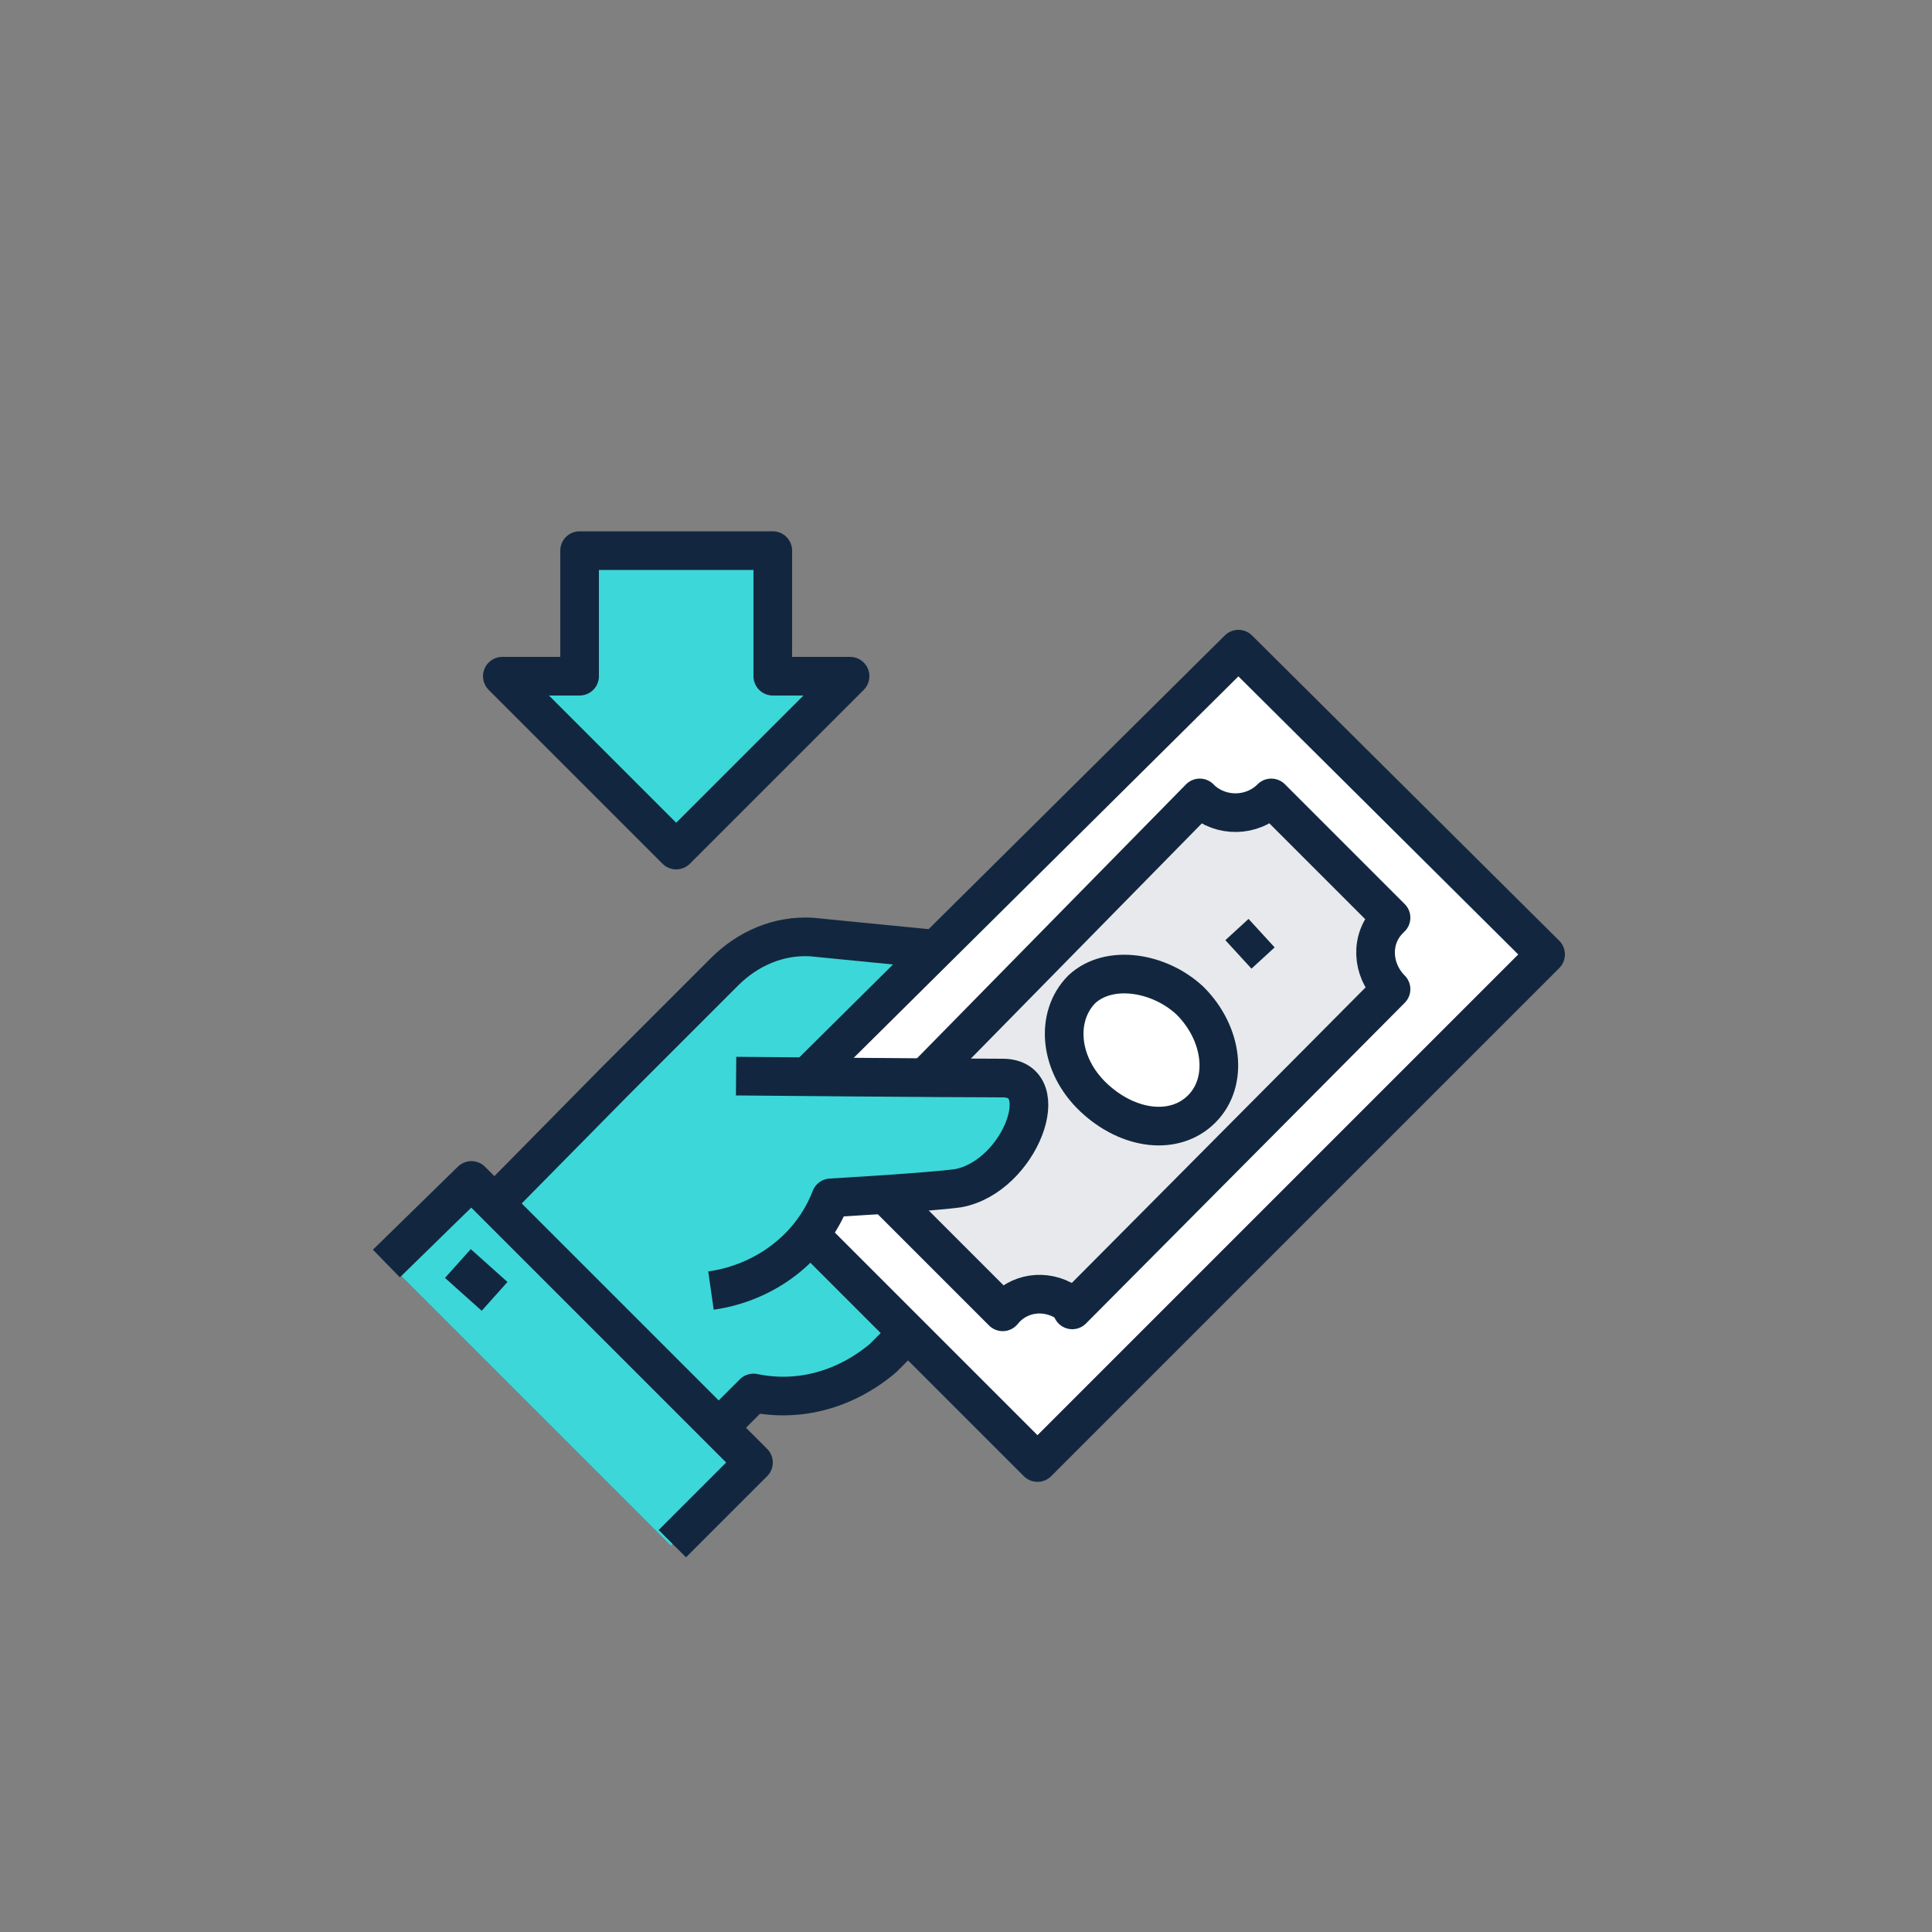
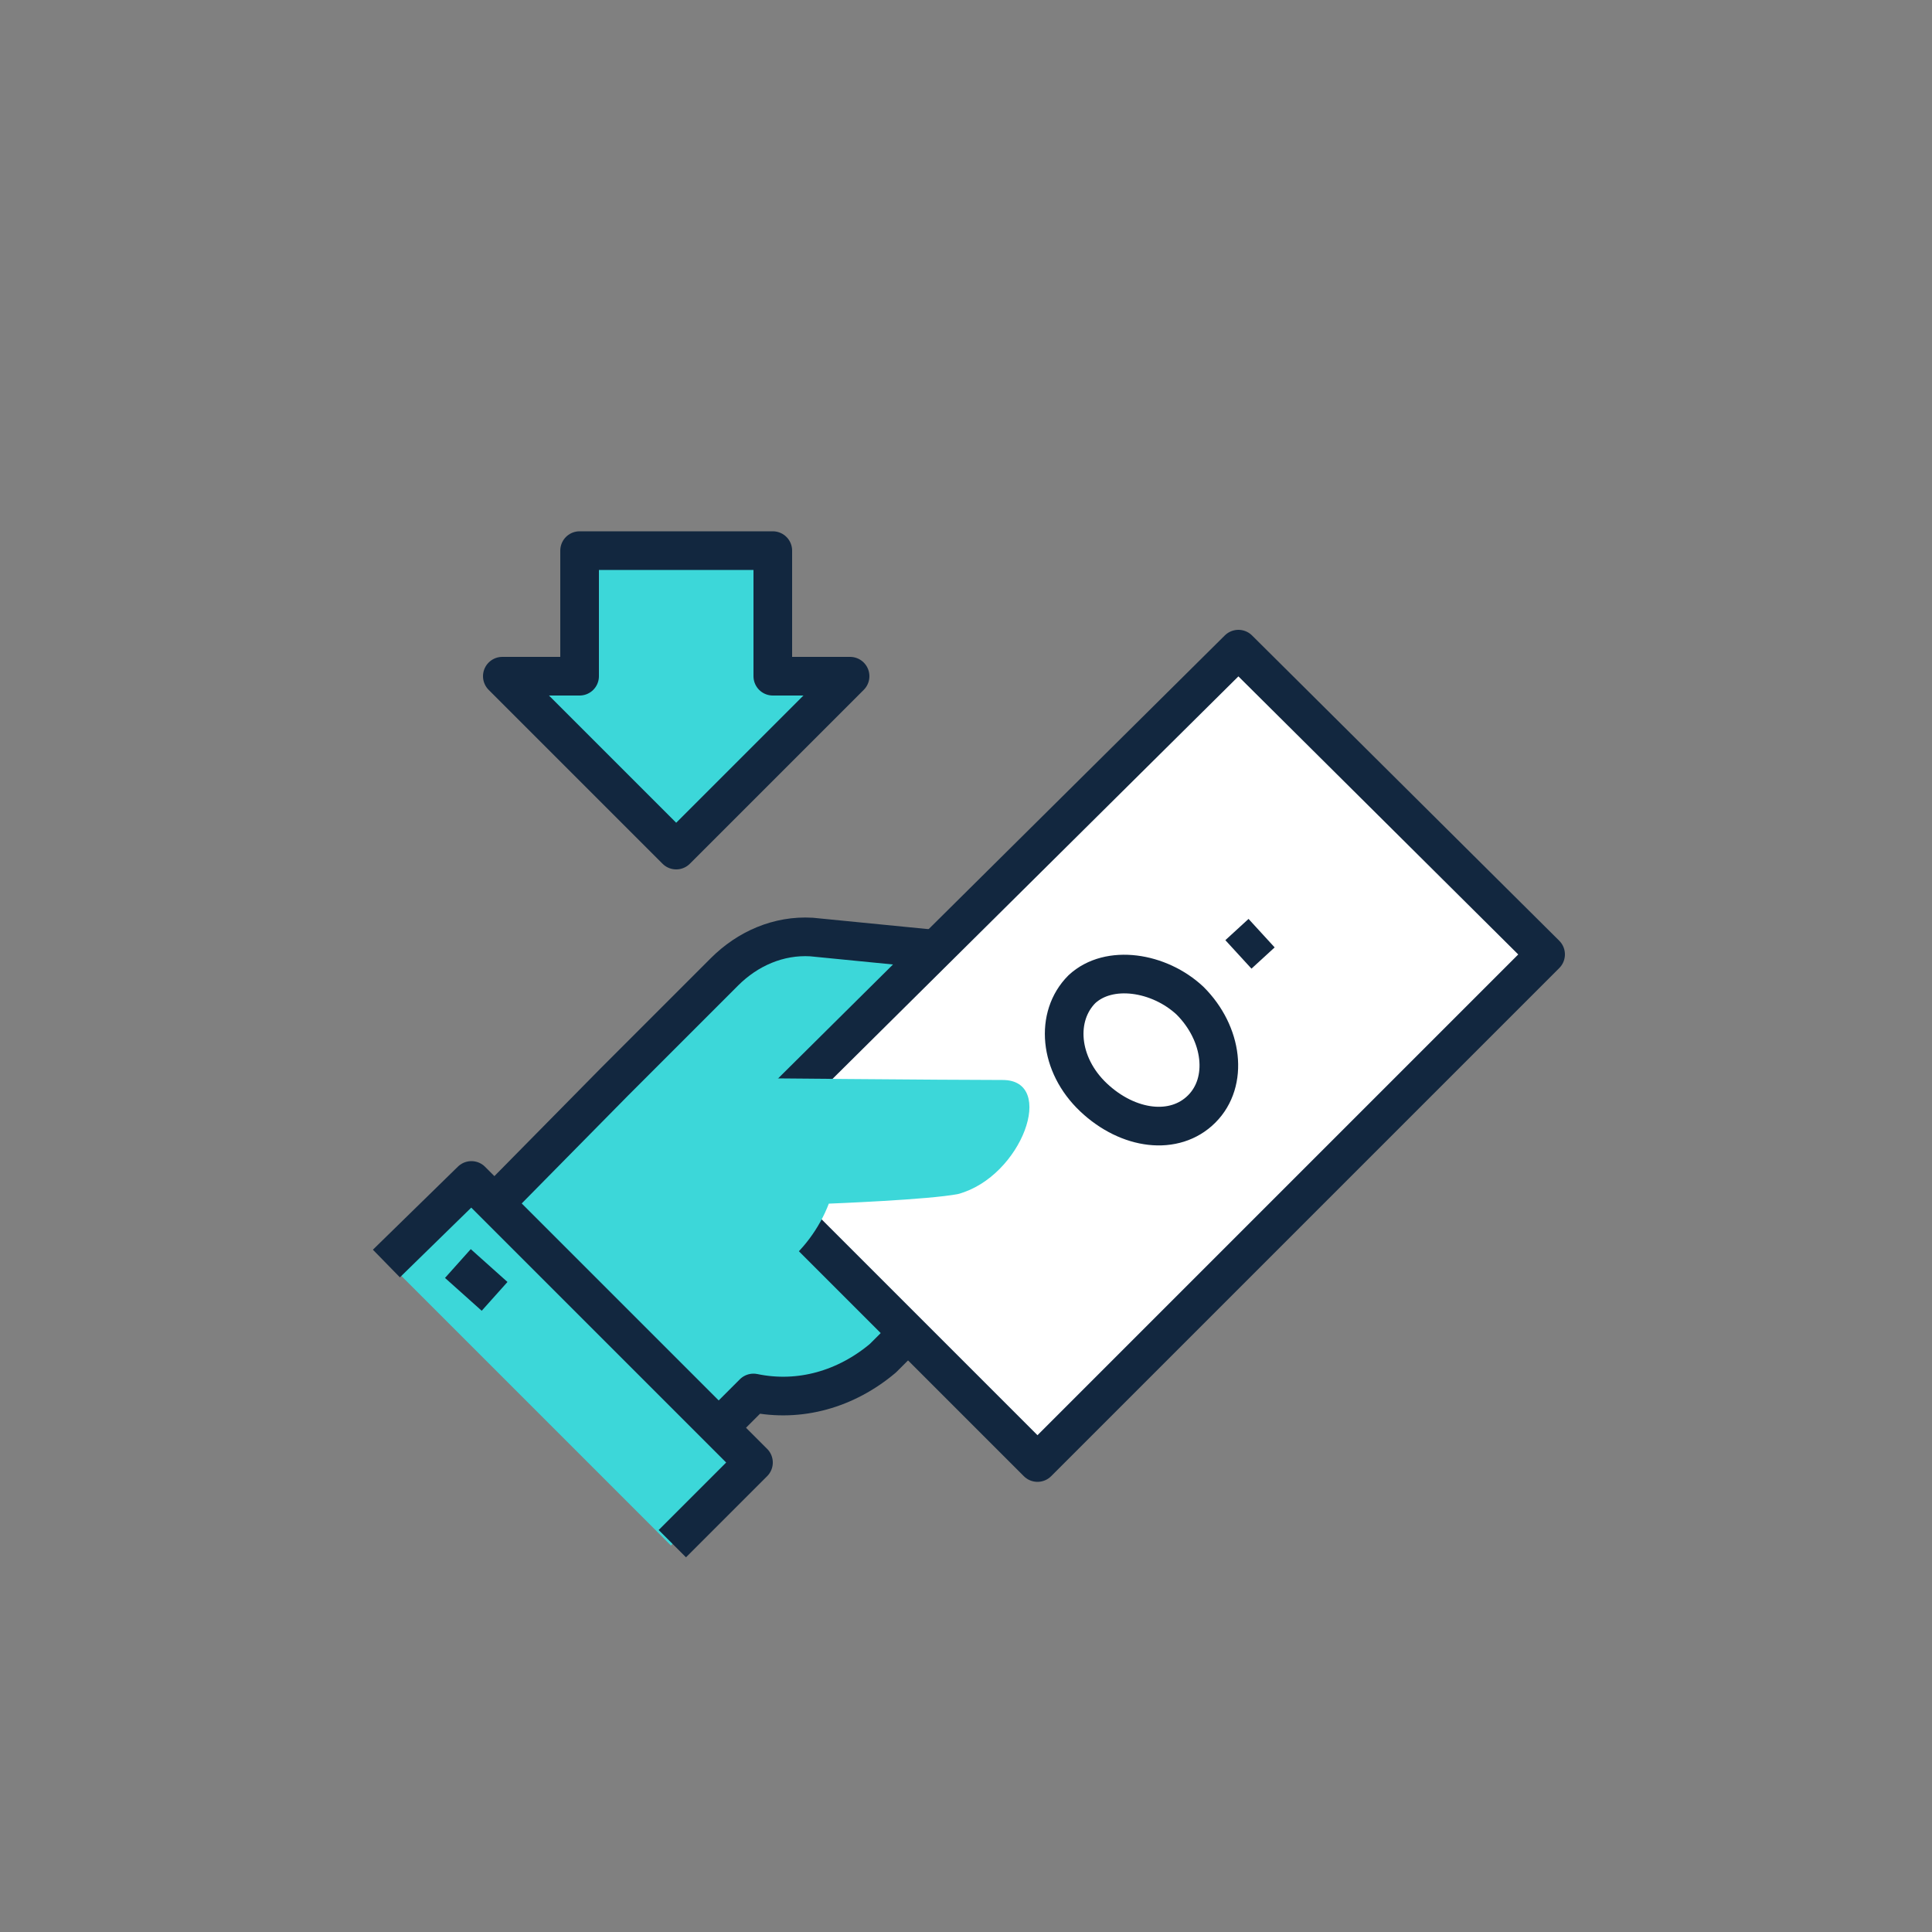
<svg xmlns="http://www.w3.org/2000/svg" version="1.1" id="Hand_holding_note" x="0px" y="0px" viewBox="0 0 100 100" style="enable-background:new 0 0 100 100;" xml:space="preserve">
  <rect x="0" y="0" width="100" height="100" fill="#808080" stroke="none" />
  <style type="text/css">
	.st0{fill:#3CD7D9;stroke:#12273F;stroke-width:2;stroke-linecap:round;stroke-linejoin:round;}
	.st1{fill:#FFFFFF;stroke:#12273F;stroke-width:2;stroke-linecap:round;stroke-linejoin:round;}
	.st2{fill:#E7E9EC;stroke:#12273F;stroke-width:2;stroke-linecap:round;stroke-linejoin:round;}
	.st3{fill:none;stroke:#12273F;stroke-width:2;stroke-linejoin:round;}
	.st4{fill:#3CD7D9;}
	.st5{fill:#3CD7D9;stroke:#12273F;stroke-width:2;stroke-linejoin:round;}
	.st6{fill:#3CD7D9;stroke:#12273F;stroke-width:2;stroke-linecap:square;stroke-linejoin:round;}
</style>
  <g>
    <g>
      <path class="st0" d="M36.6,74.5l2.4-2.4c2.4,0.5,4.8-0.2,6.7-1.8l11-11l-7.6-10.1L42,48.5c-1.7-0.1-3.3,0.6-4.5,1.8L31.8,56    L24.9,63L36.6,74.5z" />
      <polygon class="st1" points="64.1,33.6 40.1,57.4 43.3,60.4 40.8,62.8 53.7,75.7 80,49.4   " />
-       <path class="st2" d="M55.5,67.8L72,51.2c-1-1-1.1-2.6-0.1-3.6c0,0,0.1-0.1,0.1-0.1l-6.2-6.2c-1,1-2.6,1-3.6,0.1c0,0,0,0-0.1-0.1    L45.7,58c1,1,1.1,2.6,0.1,3.6c0,0-0.1,0.1-0.1,0.1l6.2,6.2c0.8-1,2.2-1.2,3.3-0.5C55.3,67.5,55.4,67.6,55.5,67.8z" />
      <line class="st3" x1="65.3" y1="48.3" x2="64.1" y2="49.4" />
      <path class="st1" d="M61.6,51.8c1.7,1.7,2,4.2,0.6,5.6s-3.8,1.1-5.6-0.6s-2-4.2-0.6-5.6C57.4,49.9,60,50.3,61.6,51.8z" />
      <path class="st4" d="M51.9,55.9c-2.8,0-13.8-0.1-13.8-0.1l-1.4,11.3c2.8-0.3,5.2-2.2,6.2-4.8c0,0,5.2-0.2,6.7-0.5    C52.9,60.9,54.7,55.9,51.9,55.9z" />
-       <path class="st5" d="M38.1,55.7c0,0,11,0.1,13.8,0.1c2.8,0,0.9,5.1-2.3,5.7C48.2,61.7,43,62,43,62c-1,2.6-3.4,4.4-6.2,4.8" />
      <rect x="26.5" y="60.1" transform="matrix(0.707 -0.707 0.707 0.707 -41.205 41.535)" class="st4" width="6.1" height="20.8" />
      <polyline class="st3" points="20,65.4 24.4,61.1 39,75.7 34.8,79.9   " />
      <line class="st3" x1="23.7" y1="65.4" x2="25.6" y2="67.1" />
    </g>
    <polygon class="st6" points="26,35 35,44 44,35 40,35 40,28.5 30,28.5 30,35  " />
  </g>
  <g>
</g>
  <g>
</g>
  <g>
</g>
  <g>
</g>
  <g>
</g>
  <g>
</g>
  <g>
</g>
  <g>
</g>
  <g>
</g>
  <g>
</g>
  <g>
</g>
  <g>
</g>
  <g>
</g>
  <g>
</g>
  <g>
</g>
</svg>